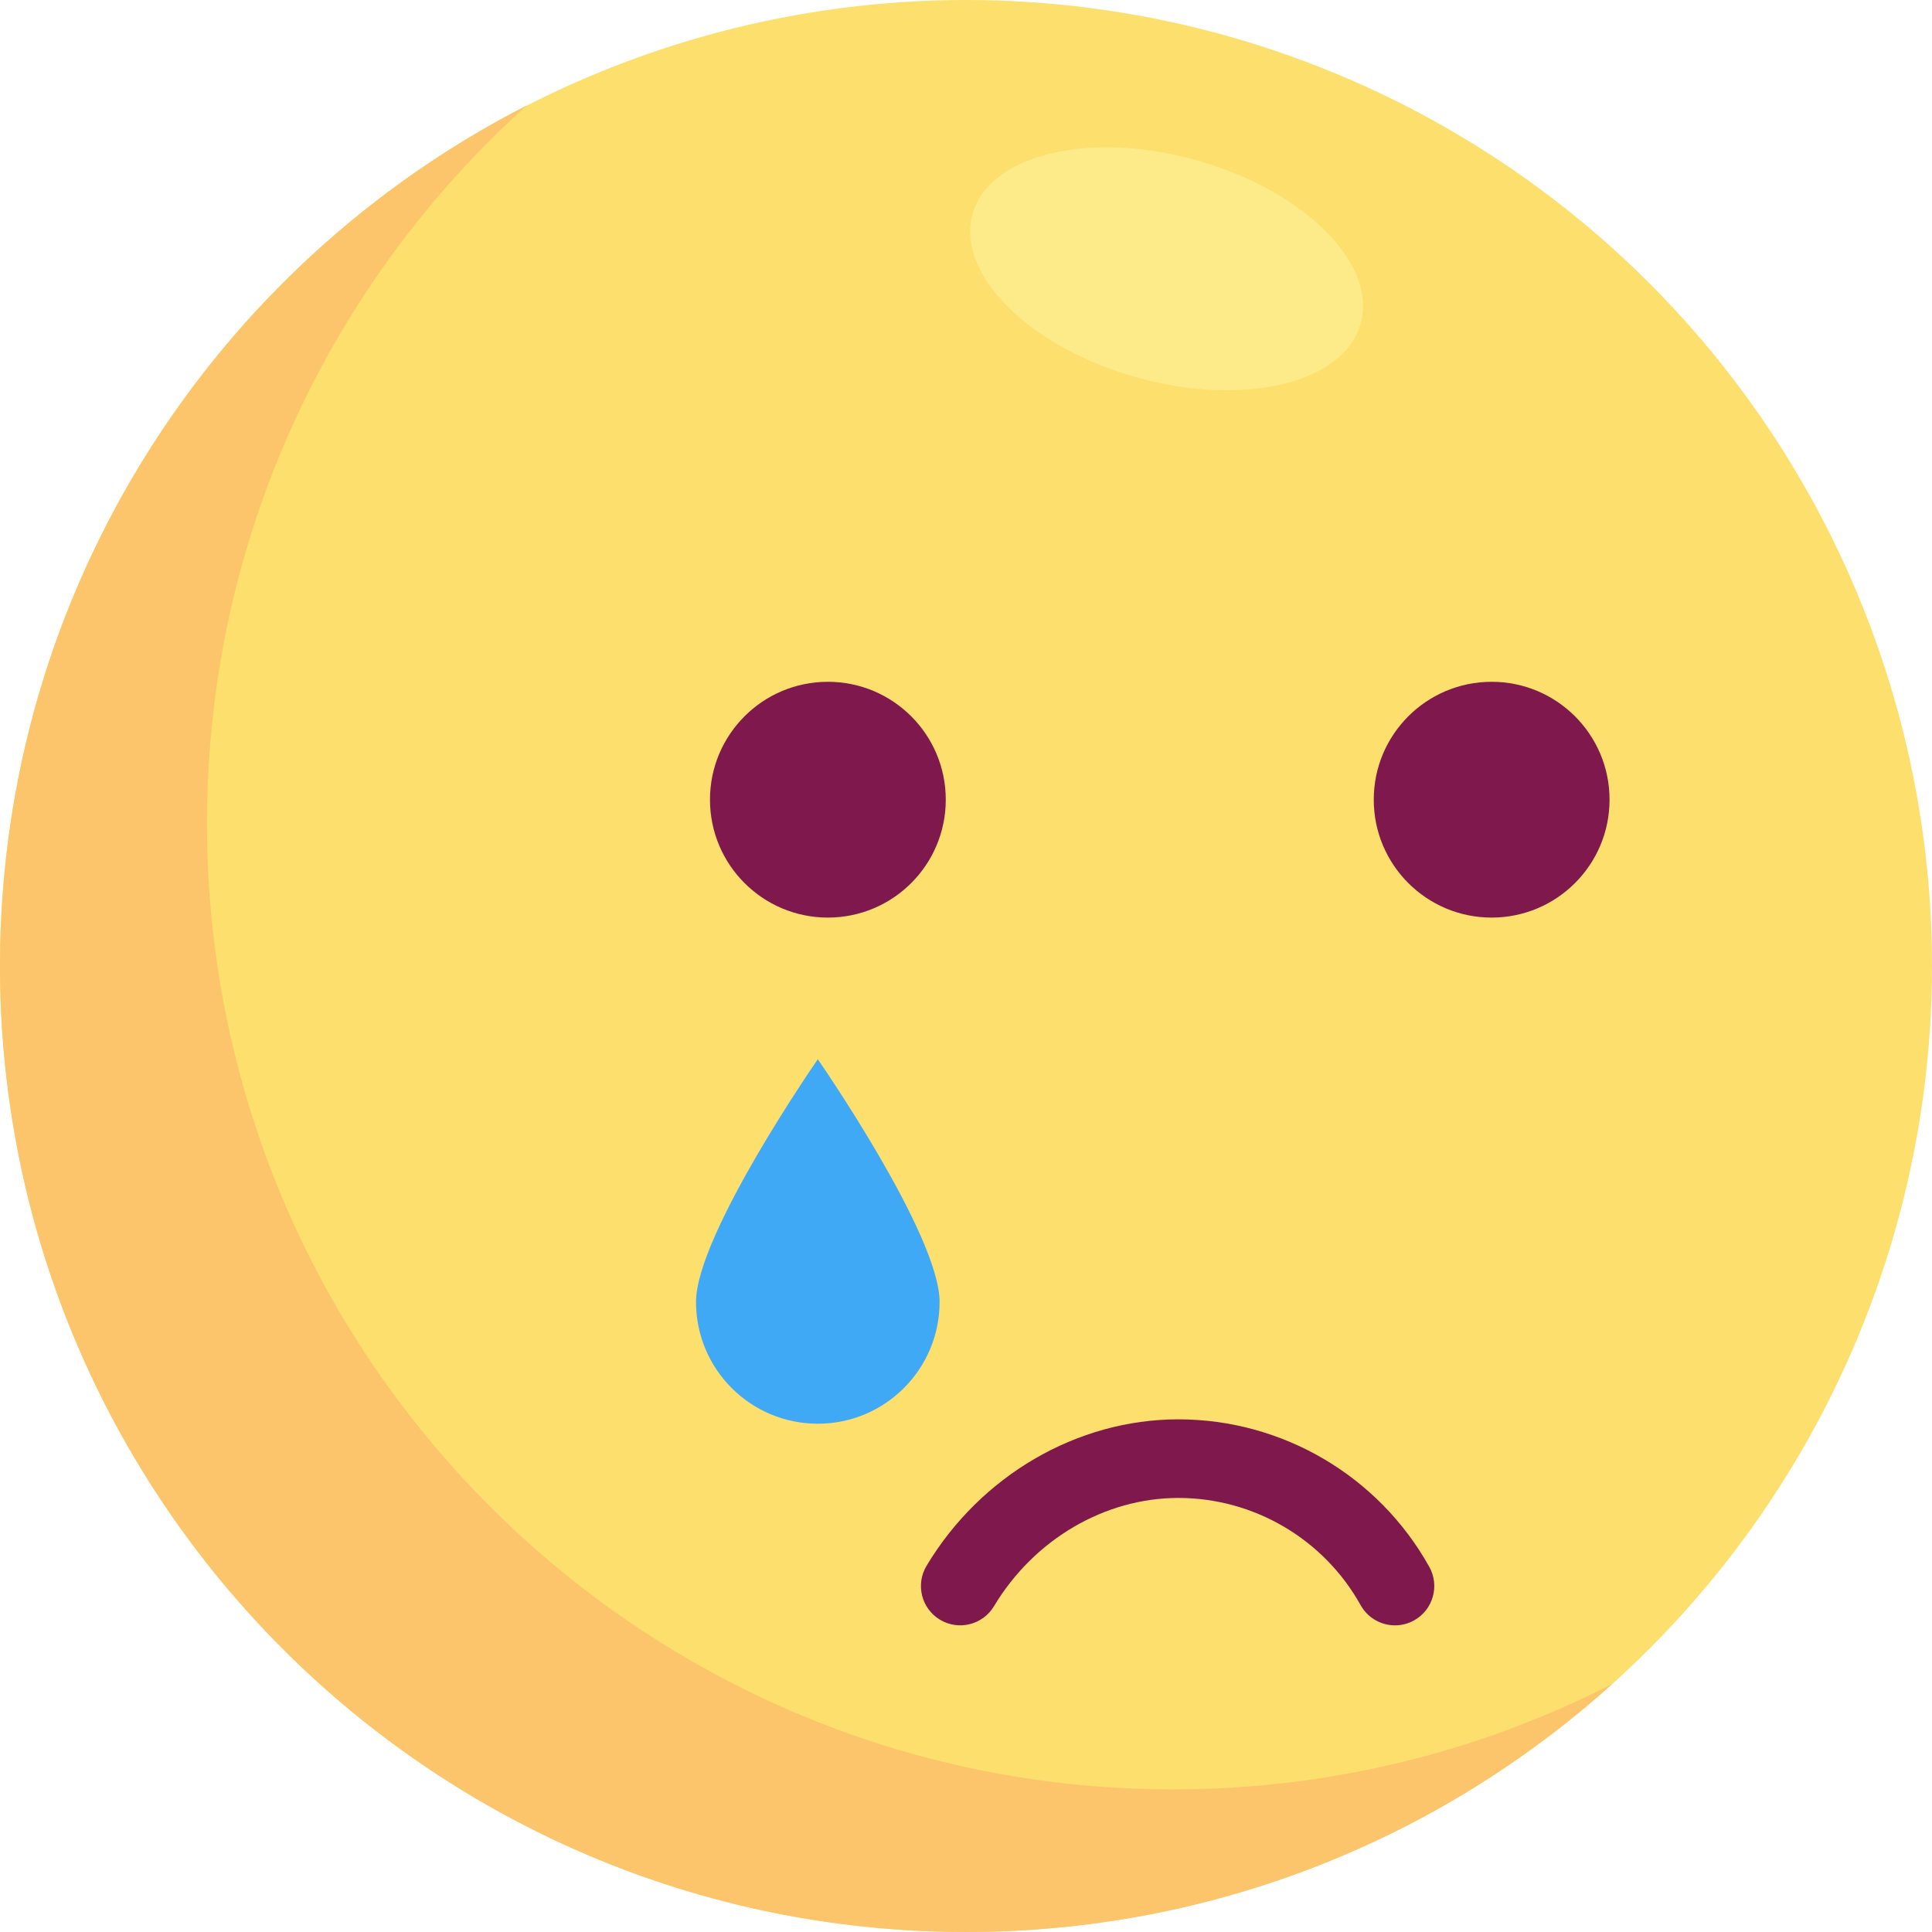
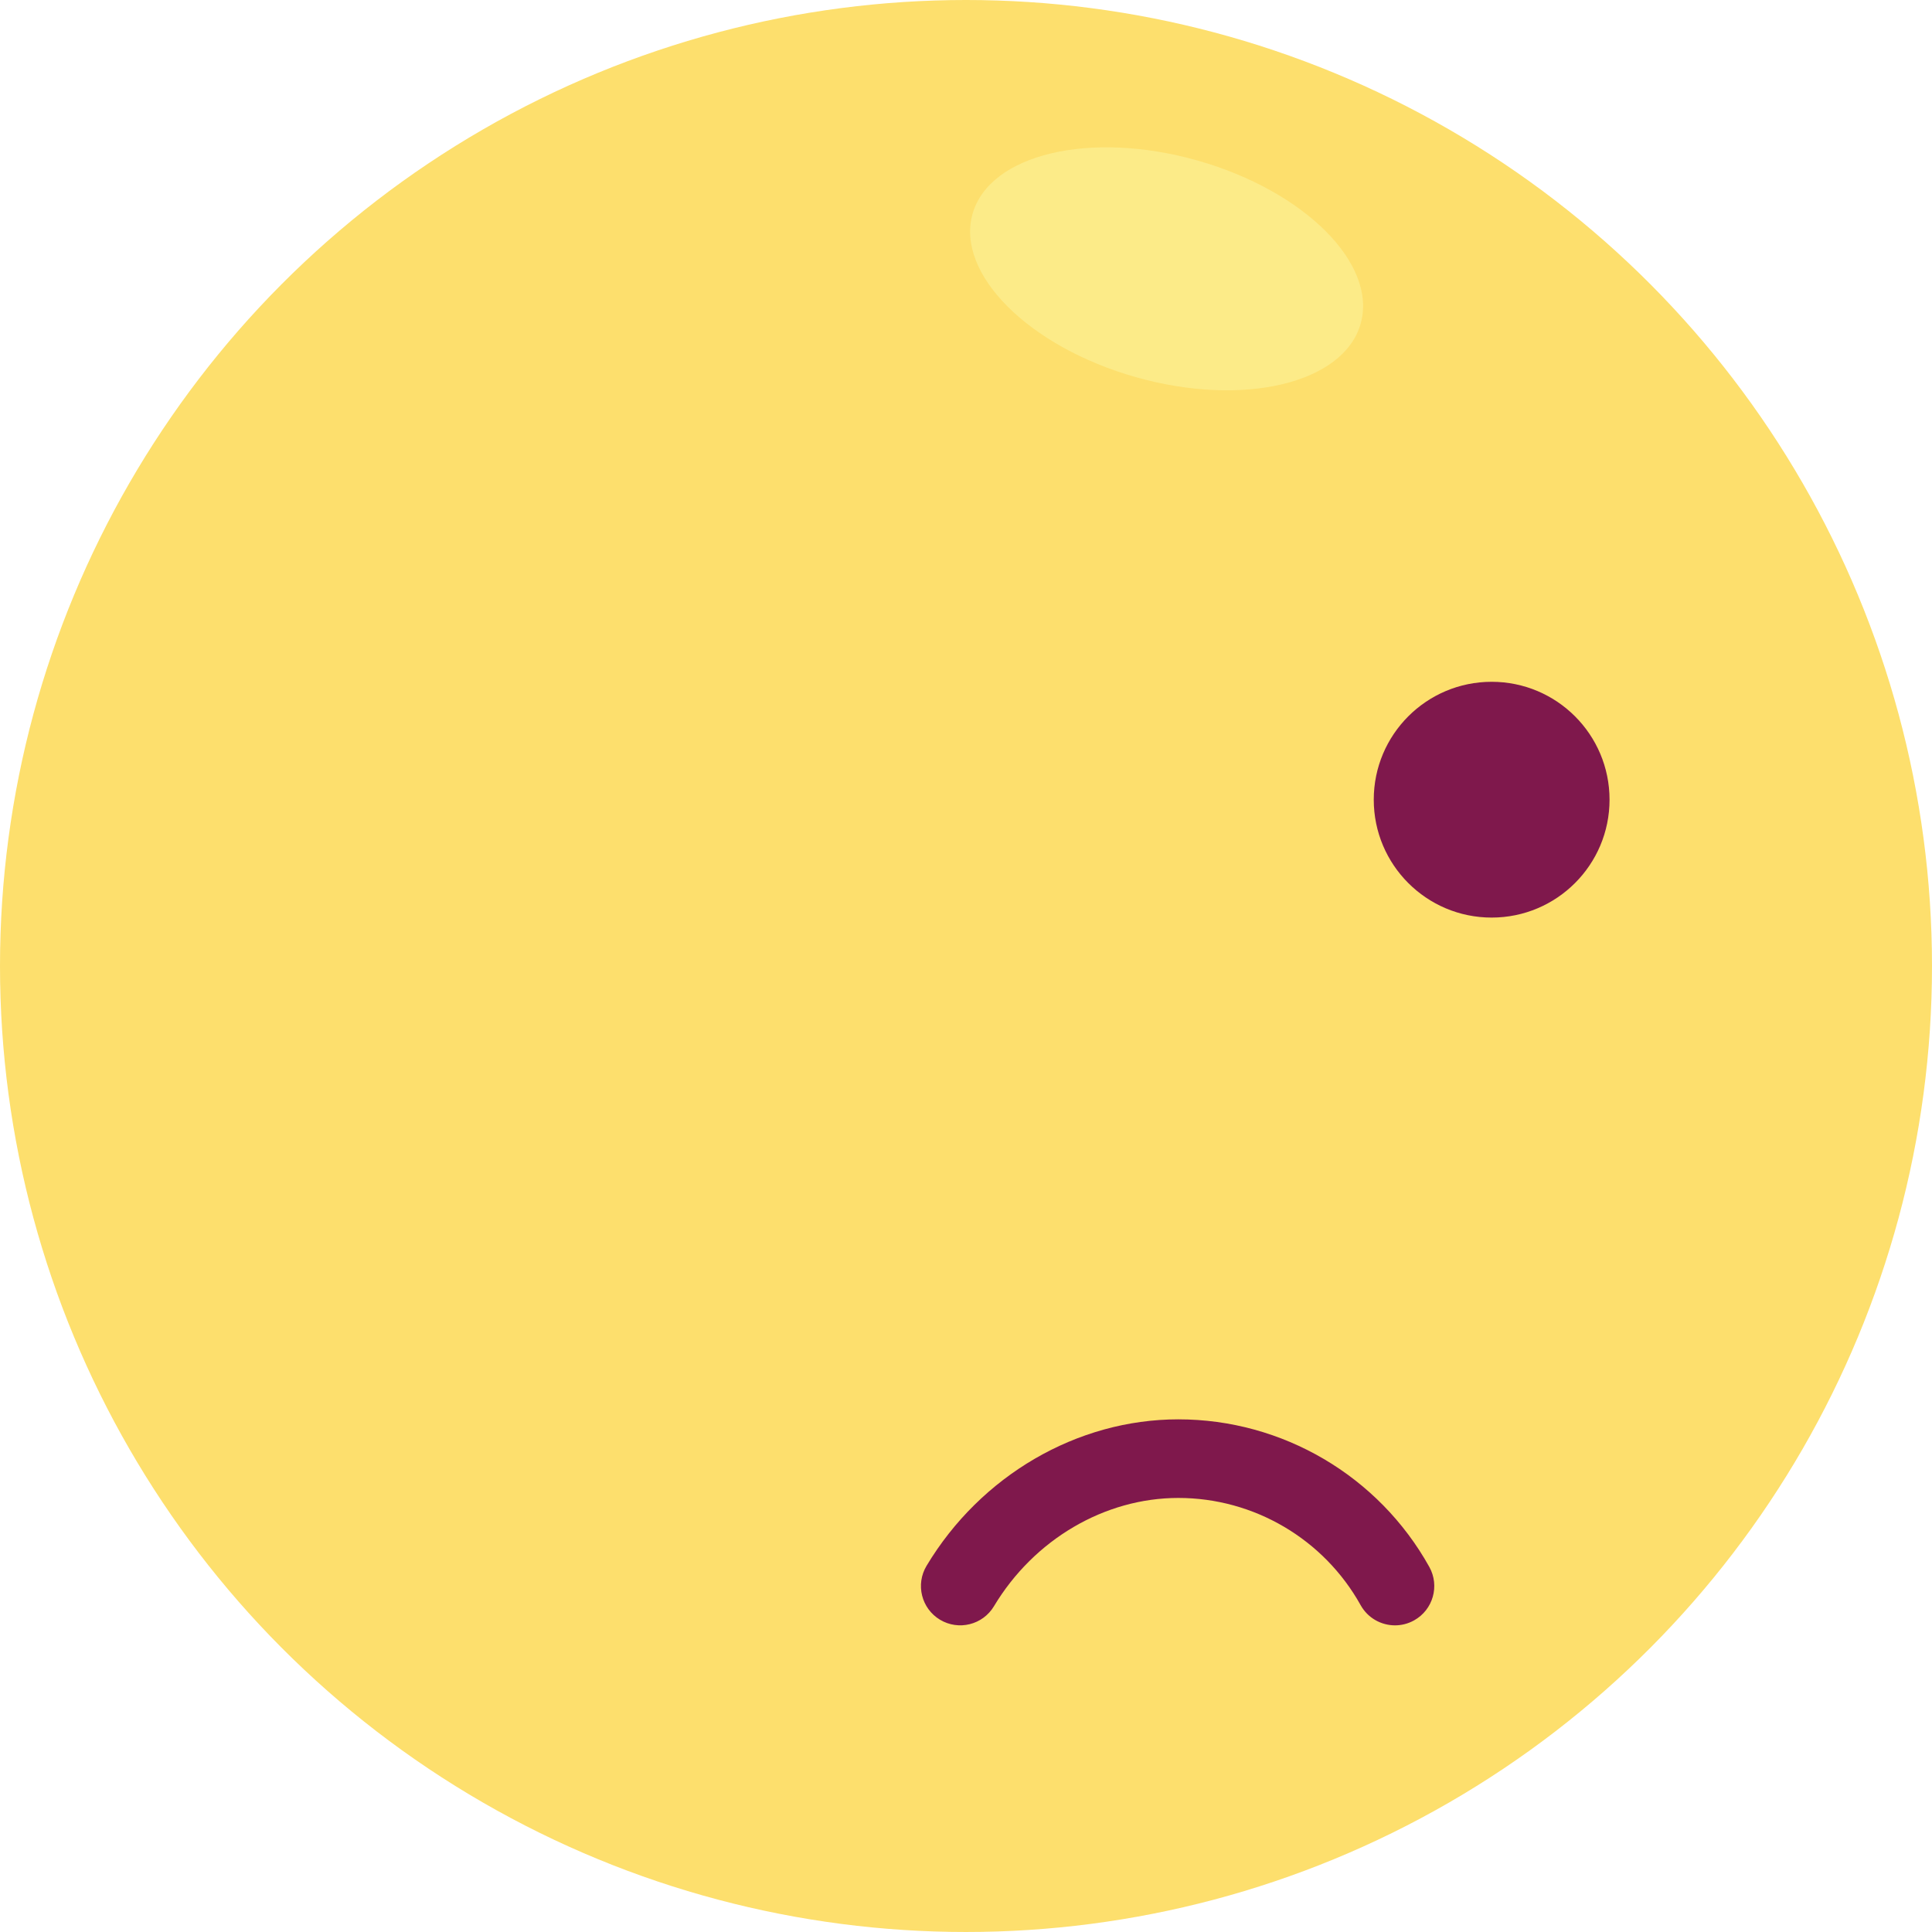
<svg xmlns="http://www.w3.org/2000/svg" height="800px" width="800px" version="1.1" id="Layer_1" viewBox="0 0 512.003 512.003" xml:space="preserve">
  <circle style="fill:#FDDF6D;" cx="256.001" cy="256.001" r="256.001" />
-   <path style="fill:#FCC56B;" d="M310.859,474.208c-141.385,0-256-114.615-256-256c0-75.537,32.722-143.422,84.757-190.281  C56.738,70.303,0,156.525,0,256c0,141.385,114.615,256,256,256c65.849,0,125.883-24.87,171.243-65.718  C392.325,464.135,352.77,474.208,310.859,474.208z" />
  <g>
-     <circle style="fill:#7F184C;" cx="219.398" cy="211.927" r="31.243" />
    <circle style="fill:#7F184C;" cx="395.305" cy="211.927" r="31.243" />
    <path style="fill:#7F184C;" d="M369.694,430.737c-3.656,0.001-7.203-1.927-9.108-5.349c-9.763-17.527-28.276-28.415-48.313-28.415   c-19.528,0-38.25,10.998-48.865,28.702c-2.958,4.932-9.355,6.533-14.287,3.577c-4.934-2.958-6.535-9.354-3.577-14.287   c14.357-23.945,39.926-38.821,66.73-38.821c27.589,0,53.073,14.986,66.511,39.108c2.799,5.024,0.994,11.367-4.03,14.165   C373.149,430.313,371.409,430.737,369.694,430.737z" />
  </g>
-   <path style="fill:#3FA9F5;" d="M249.003,345.027c0,17.825-14.45,32.275-32.275,32.275s-32.275-14.45-32.275-32.275  c0-17.825,32.275-64.31,32.275-64.31S249.003,327.203,249.003,345.027z" />
  <ellipse transform="matrix(0.272 -0.962 0.962 0.272 156.55 349.394)" style="fill:#FCEB88;" cx="309.272" cy="71.196" rx="29.854" ry="53.46" />
</svg>